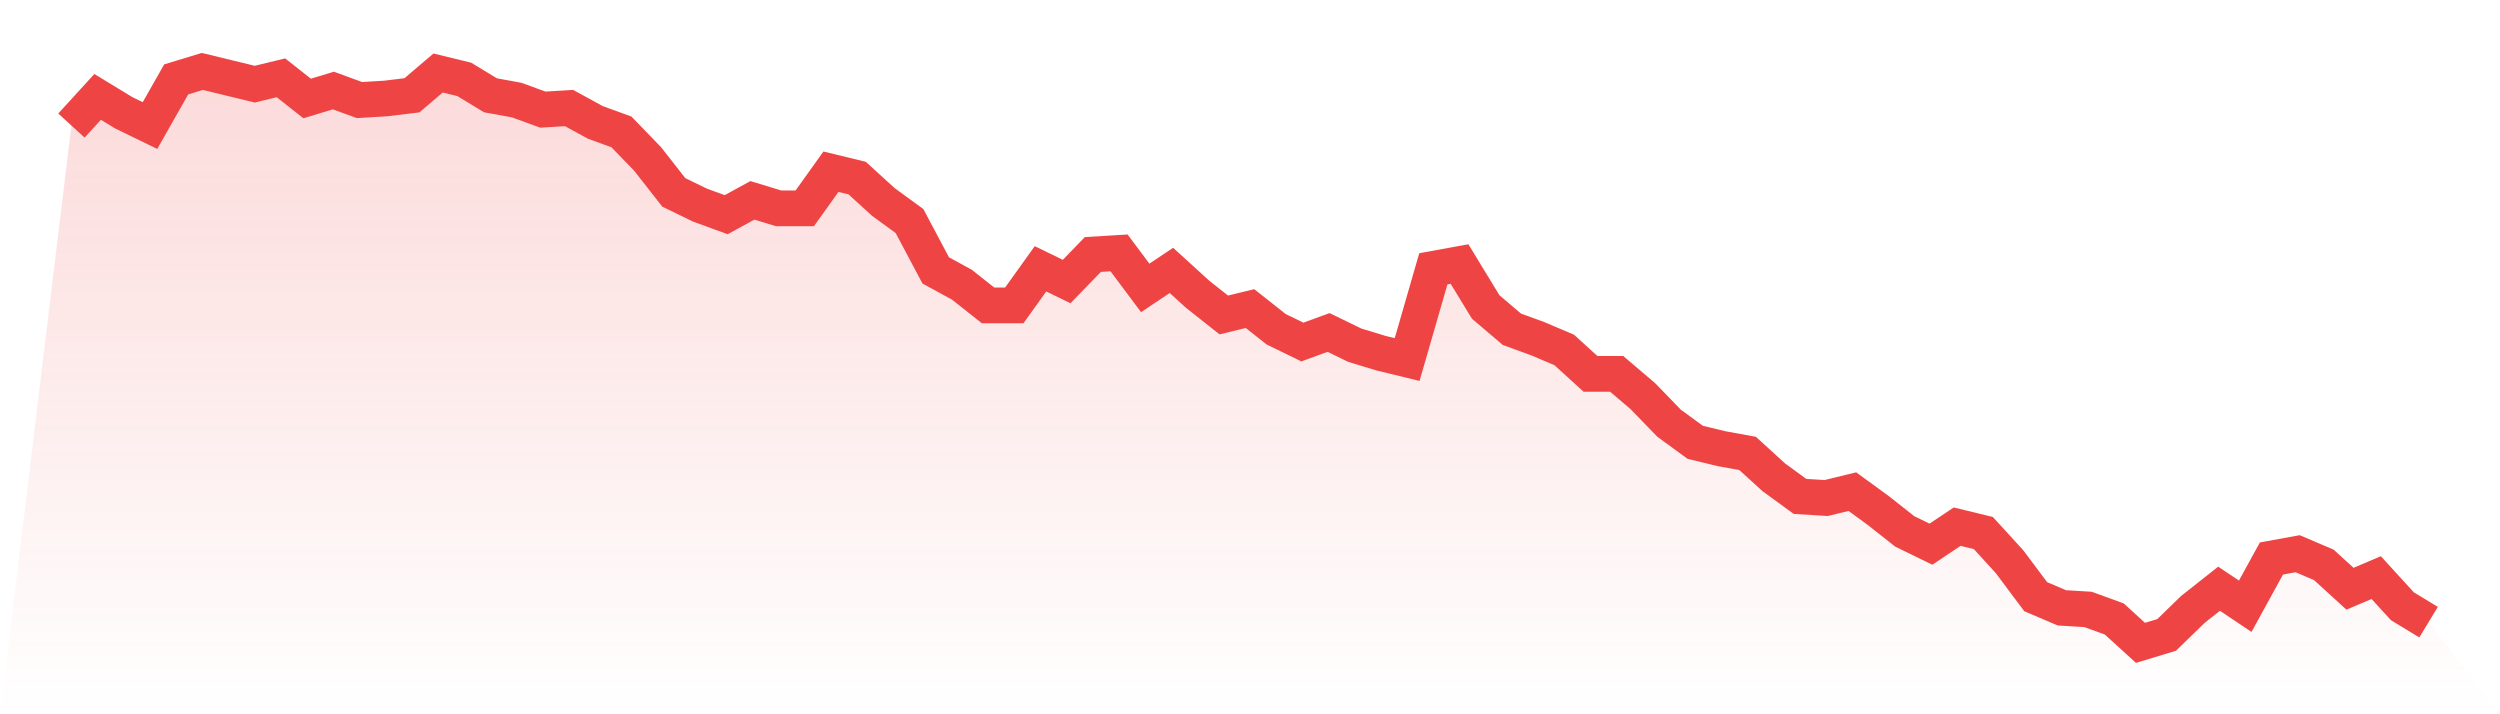
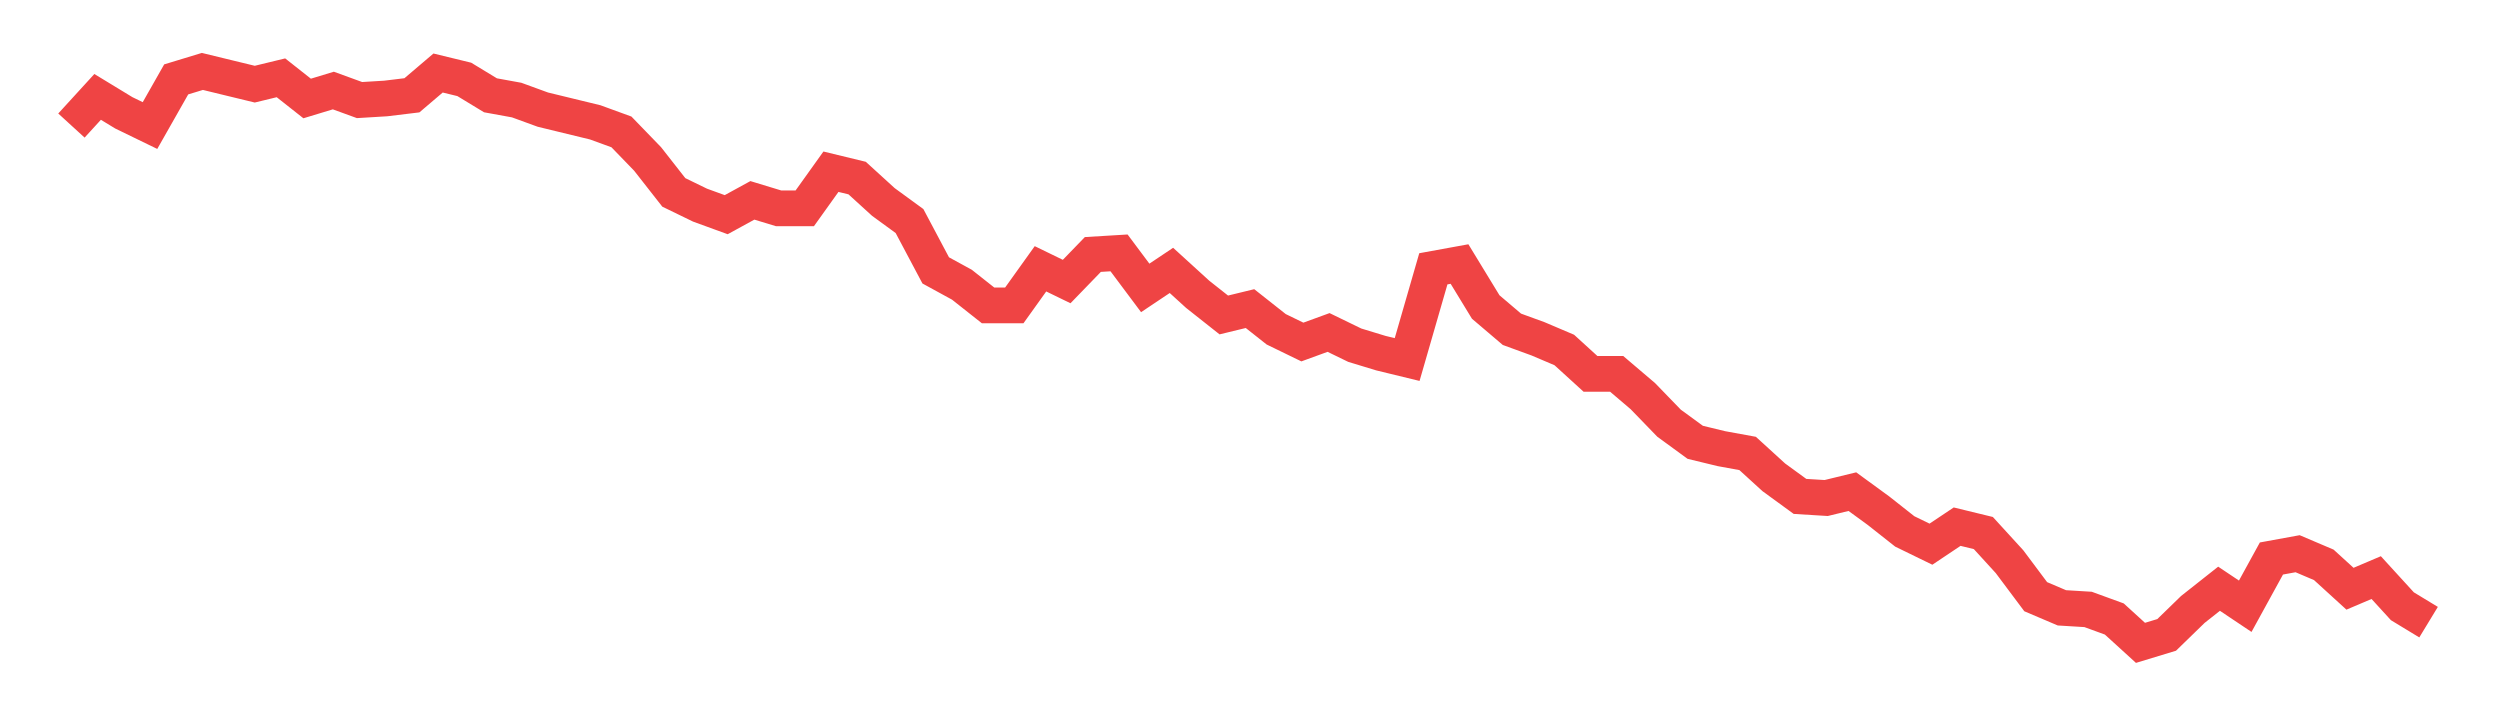
<svg xmlns="http://www.w3.org/2000/svg" viewBox="0 0 140 40">
  <defs>
    <linearGradient id="gradient" x1="0" x2="0" y1="0" y2="1">
      <stop offset="0%" stop-color="#ef4444" stop-opacity="0.2" />
      <stop offset="100%" stop-color="#ef4444" stop-opacity="0" />
    </linearGradient>
  </defs>
-   <path d="M4,7.031 L4,7.031 L5.467,5.426 L6.933,6.318 L8.4,7.031 L9.867,4.446 L11.333,4 L12.8,4.357 L14.267,4.713 L15.733,4.357 L17.2,5.515 L18.667,5.07 L20.133,5.604 L21.6,5.515 L23.067,5.337 L24.533,4.089 L26,4.446 L27.467,5.337 L28.933,5.604 L30.4,6.139 L31.867,6.05 L33.333,6.852 L34.8,7.387 L36.267,8.903 L37.733,10.774 L39.2,11.487 L40.667,12.022 L42.133,11.22 L43.6,11.666 L45.067,11.666 L46.533,9.616 L48,9.972 L49.467,11.309 L50.933,12.379 L52.4,15.142 L53.867,15.944 L55.333,17.103 L56.8,17.103 L58.267,15.053 L59.733,15.766 L61.2,14.251 L62.667,14.162 L64.133,16.123 L65.6,15.142 L67.067,16.479 L68.533,17.638 L70,17.281 L71.467,18.44 L72.933,19.153 L74.4,18.618 L75.867,19.331 L77.333,19.777 L78.8,20.134 L80.267,15.053 L81.733,14.786 L83.2,17.192 L84.667,18.44 L86.133,18.975 L87.6,19.599 L89.067,20.936 L90.533,20.936 L92,22.184 L93.467,23.699 L94.933,24.769 L96.4,25.125 L97.867,25.393 L99.333,26.73 L100.8,27.799 L102.267,27.889 L103.733,27.532 L105.2,28.602 L106.667,29.76 L108.133,30.474 L109.6,29.493 L111.067,29.85 L112.533,31.454 L114,33.415 L115.467,34.039 L116.933,34.128 L118.4,34.663 L119.867,36 L121.333,35.554 L122.8,34.128 L124.267,32.969 L125.733,33.95 L127.2,31.276 L128.667,31.008 L130.133,31.632 L131.6,32.969 L133.067,32.345 L134.533,33.95 L136,34.841 L140,40 L0,40 z" fill="url(#gradient)" />
-   <path d="M4,7.031 L4,7.031 L5.467,5.426 L6.933,6.318 L8.4,7.031 L9.867,4.446 L11.333,4 L12.8,4.357 L14.267,4.713 L15.733,4.357 L17.2,5.515 L18.667,5.07 L20.133,5.604 L21.6,5.515 L23.067,5.337 L24.533,4.089 L26,4.446 L27.467,5.337 L28.933,5.604 L30.4,6.139 L31.867,6.05 L33.333,6.852 L34.8,7.387 L36.267,8.903 L37.733,10.774 L39.2,11.487 L40.667,12.022 L42.133,11.22 L43.6,11.666 L45.067,11.666 L46.533,9.616 L48,9.972 L49.467,11.309 L50.933,12.379 L52.4,15.142 L53.867,15.944 L55.333,17.103 L56.8,17.103 L58.267,15.053 L59.733,15.766 L61.2,14.251 L62.667,14.162 L64.133,16.123 L65.6,15.142 L67.067,16.479 L68.533,17.638 L70,17.281 L71.467,18.44 L72.933,19.153 L74.4,18.618 L75.867,19.331 L77.333,19.777 L78.8,20.134 L80.267,15.053 L81.733,14.786 L83.2,17.192 L84.667,18.44 L86.133,18.975 L87.6,19.599 L89.067,20.936 L90.533,20.936 L92,22.184 L93.467,23.699 L94.933,24.769 L96.4,25.125 L97.867,25.393 L99.333,26.73 L100.8,27.799 L102.267,27.889 L103.733,27.532 L105.2,28.602 L106.667,29.76 L108.133,30.474 L109.6,29.493 L111.067,29.85 L112.533,31.454 L114,33.415 L115.467,34.039 L116.933,34.128 L118.4,34.663 L119.867,36 L121.333,35.554 L122.8,34.128 L124.267,32.969 L125.733,33.95 L127.2,31.276 L128.667,31.008 L130.133,31.632 L131.6,32.969 L133.067,32.345 L134.533,33.95 L136,34.841" fill="none" stroke="#ef4444" stroke-width="2" />
+   <path d="M4,7.031 L4,7.031 L5.467,5.426 L6.933,6.318 L8.4,7.031 L9.867,4.446 L11.333,4 L12.8,4.357 L14.267,4.713 L15.733,4.357 L17.2,5.515 L18.667,5.07 L20.133,5.604 L21.6,5.515 L23.067,5.337 L24.533,4.089 L26,4.446 L27.467,5.337 L28.933,5.604 L30.4,6.139 L33.333,6.852 L34.8,7.387 L36.267,8.903 L37.733,10.774 L39.2,11.487 L40.667,12.022 L42.133,11.22 L43.6,11.666 L45.067,11.666 L46.533,9.616 L48,9.972 L49.467,11.309 L50.933,12.379 L52.4,15.142 L53.867,15.944 L55.333,17.103 L56.8,17.103 L58.267,15.053 L59.733,15.766 L61.2,14.251 L62.667,14.162 L64.133,16.123 L65.6,15.142 L67.067,16.479 L68.533,17.638 L70,17.281 L71.467,18.44 L72.933,19.153 L74.4,18.618 L75.867,19.331 L77.333,19.777 L78.8,20.134 L80.267,15.053 L81.733,14.786 L83.2,17.192 L84.667,18.44 L86.133,18.975 L87.6,19.599 L89.067,20.936 L90.533,20.936 L92,22.184 L93.467,23.699 L94.933,24.769 L96.4,25.125 L97.867,25.393 L99.333,26.73 L100.8,27.799 L102.267,27.889 L103.733,27.532 L105.2,28.602 L106.667,29.76 L108.133,30.474 L109.6,29.493 L111.067,29.85 L112.533,31.454 L114,33.415 L115.467,34.039 L116.933,34.128 L118.4,34.663 L119.867,36 L121.333,35.554 L122.8,34.128 L124.267,32.969 L125.733,33.95 L127.2,31.276 L128.667,31.008 L130.133,31.632 L131.6,32.969 L133.067,32.345 L134.533,33.95 L136,34.841" fill="none" stroke="#ef4444" stroke-width="2" />
</svg>